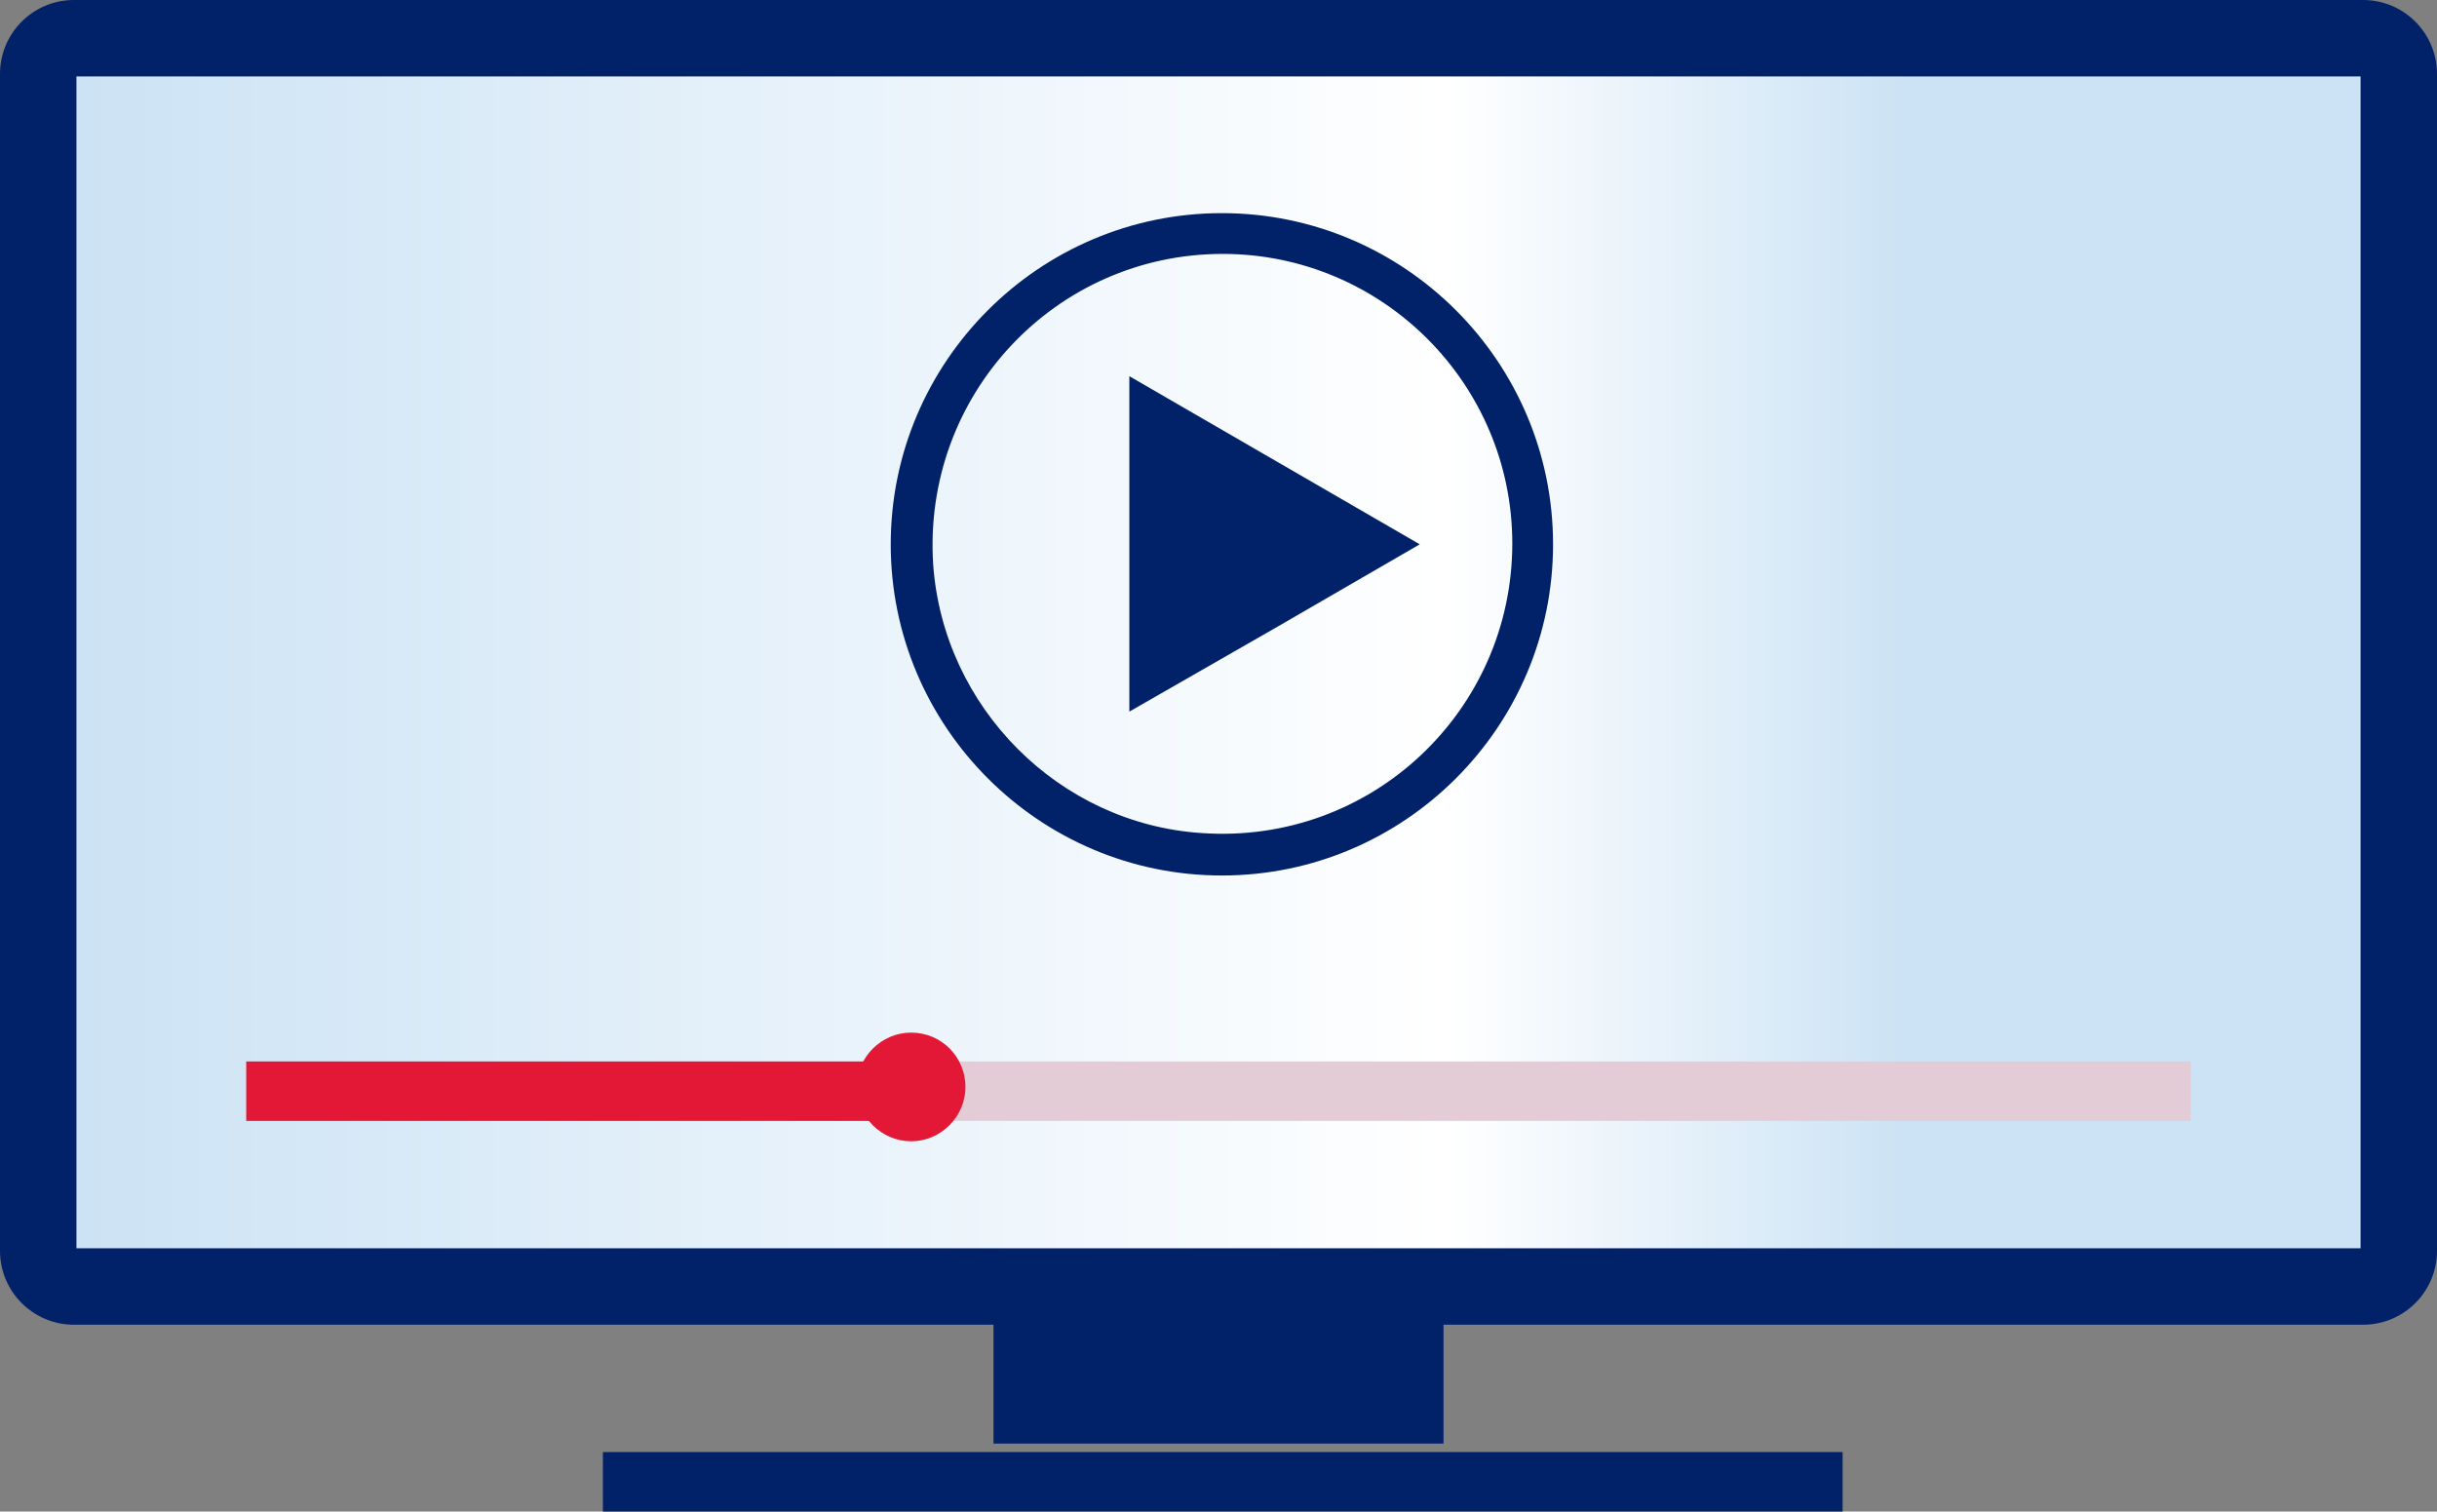
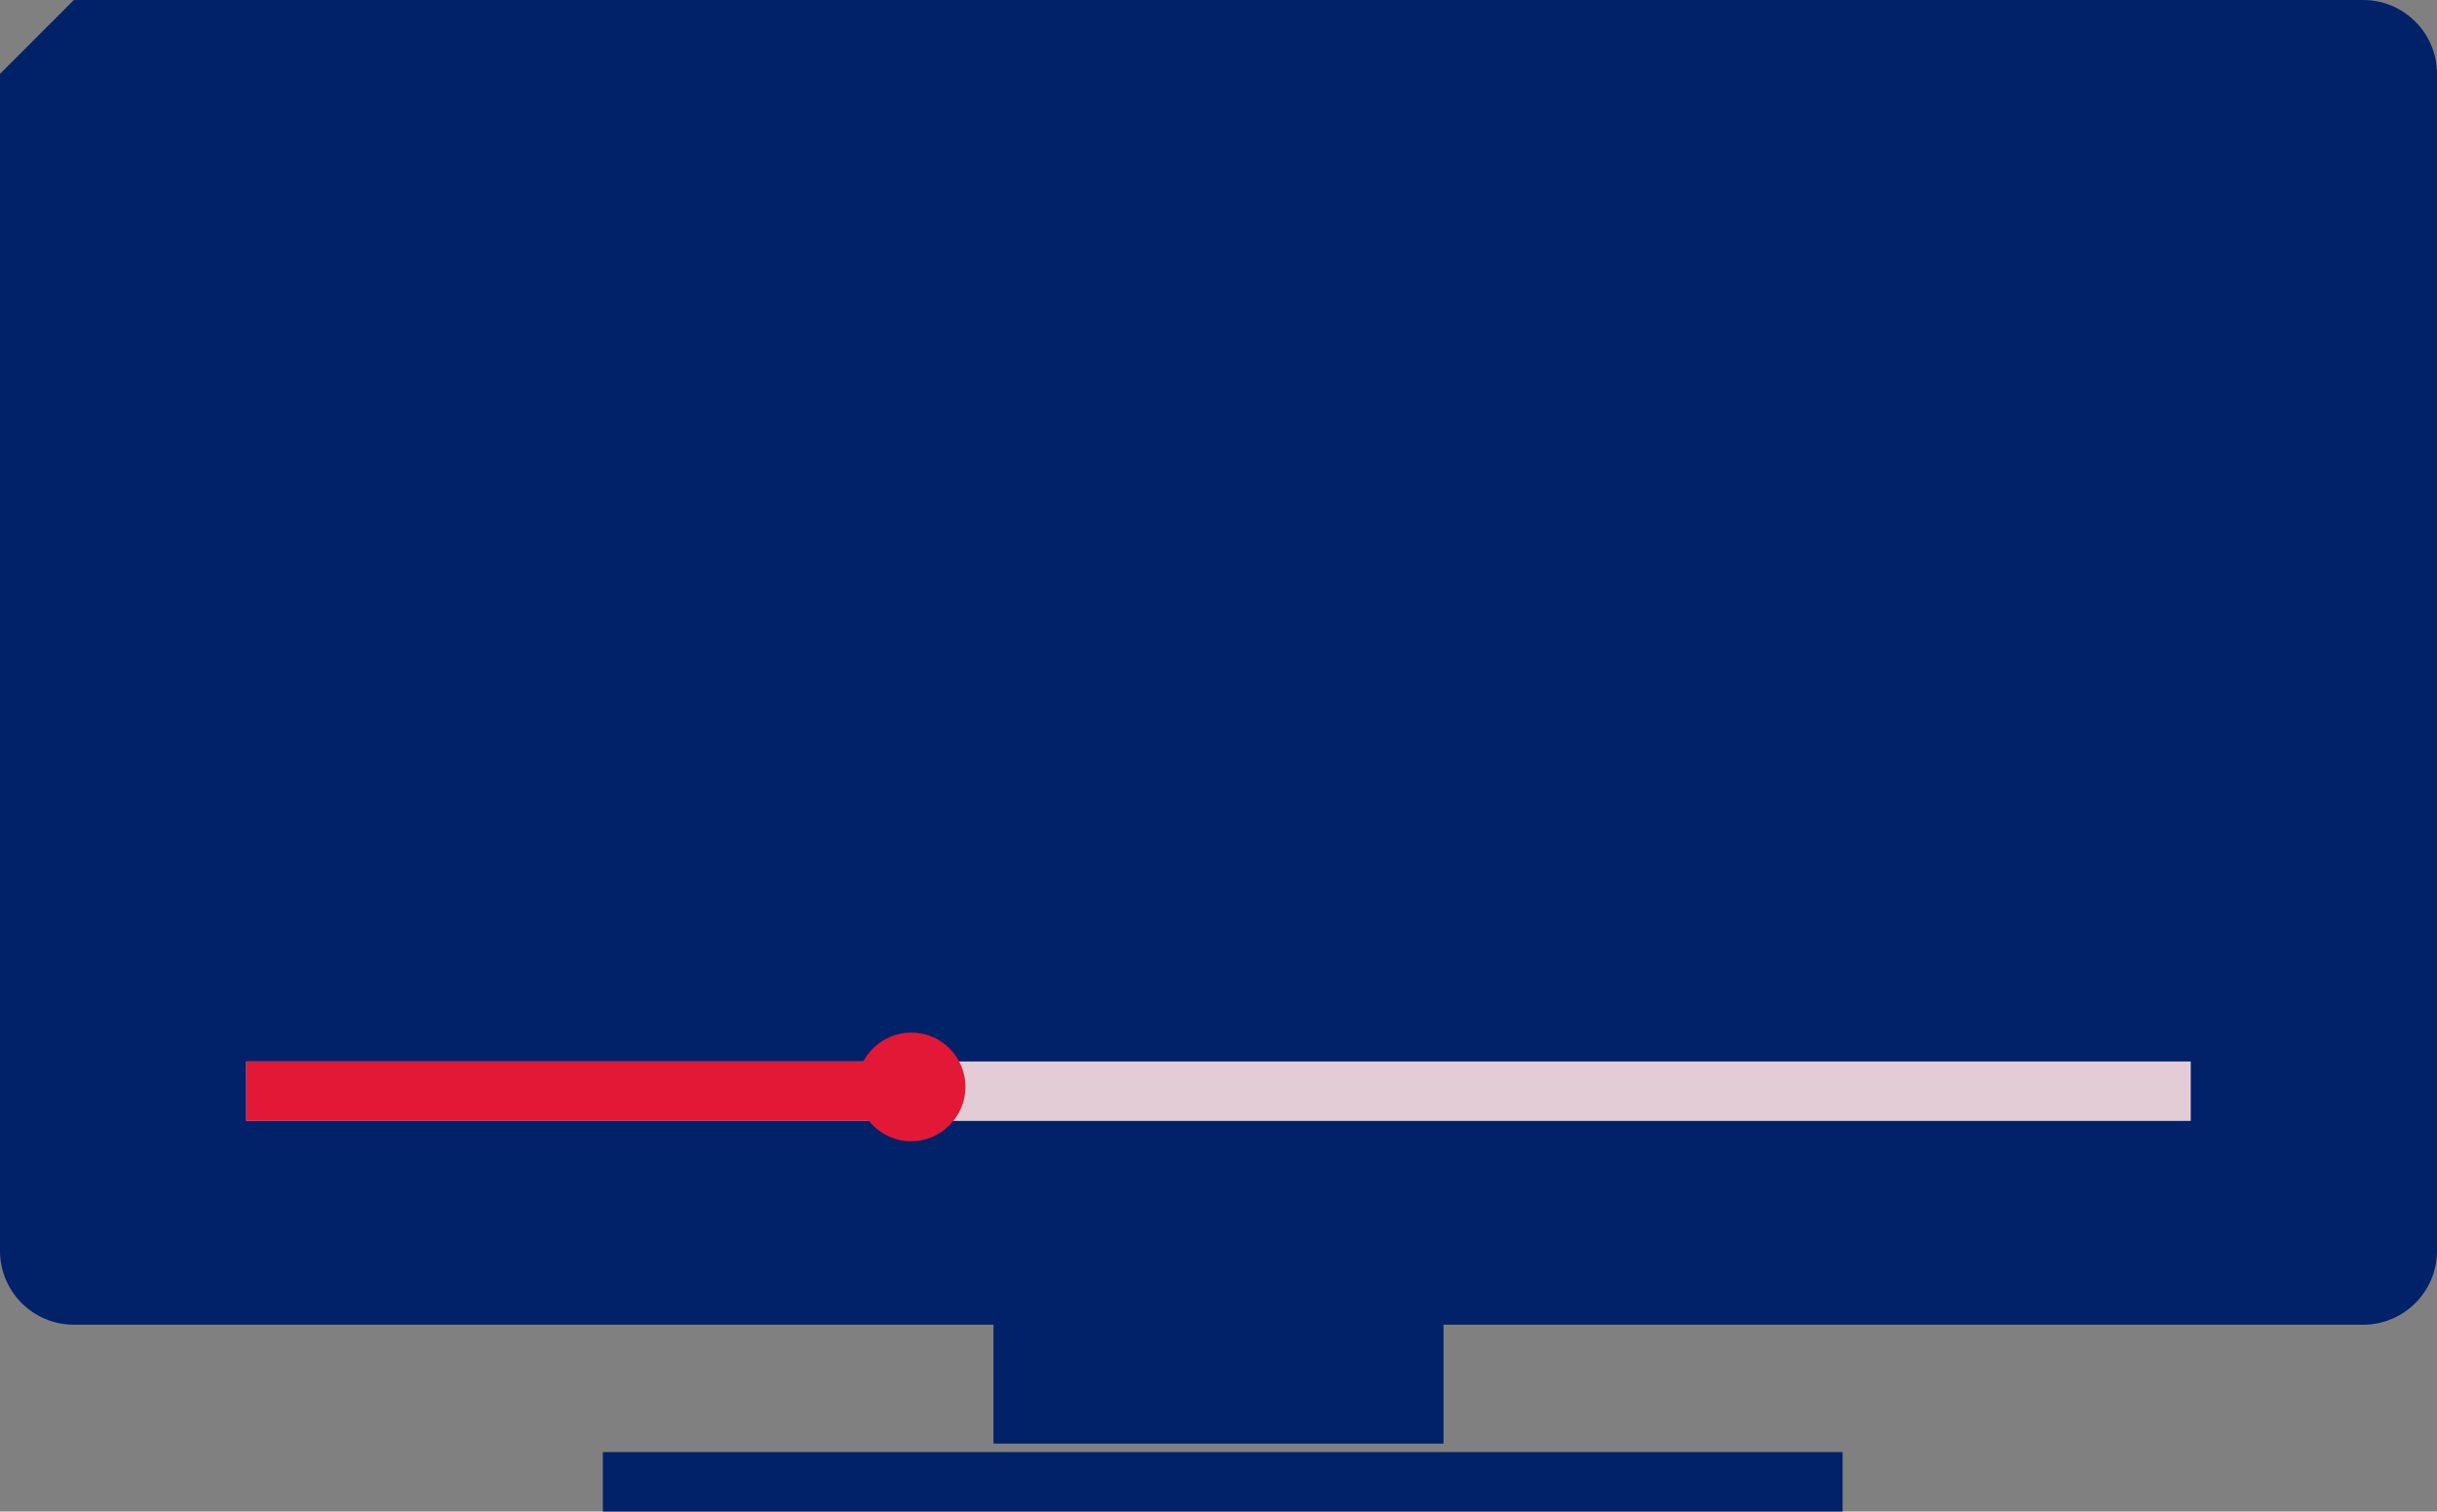
<svg xmlns="http://www.w3.org/2000/svg" id="Layer_1" data-name="Layer 1" version="1.1" viewBox="0 0 287 178">
  <rect x="0" y="0" width="287" height="178" fill="#808080" stroke="none" />
  <defs>
    <style>
      .cls-1 {
        clip-path: url(#clippath);
      }

      .cls-2 {
        fill: none;
      }

      .cls-2, .cls-3, .cls-4, .cls-5, .cls-6 {
        stroke-width: 0px;
      }

      .cls-3 {
        fill: url(#linear-gradient);
      }

      .cls-4 {
        fill: #e31837;
      }

      .cls-5 {
        fill: #012169;
      }

      .cls-7 {
        clip-path: url(#clippath-1);
      }

      .cls-8 {
        clip-path: url(#clippath-2);
      }

      .cls-6 {
        fill: #e4ccd6;
      }
    </style>
    <clipPath id="clippath">
      <rect class="cls-2" width="287" height="178" />
    </clipPath>
    <clipPath id="clippath-1">
-       <rect class="cls-2" x="9" y="9" width="269" height="138" />
-     </clipPath>
+       </clipPath>
    <linearGradient id="linear-gradient" x1="0" y1="178" x2="1" y2="178" gradientTransform="translate(9 -47804) scale(269)" gradientUnits="userSpaceOnUse">
      <stop offset="0" stop-color="#cce3f5" />
      <stop offset=".6" stop-color="#fff" />
      <stop offset=".8" stop-color="#cce3f5" />
      <stop offset="1" stop-color="#cce3f5" />
    </linearGradient>
    <clipPath id="clippath-2">
      <rect class="cls-2" width="287" height="178" />
    </clipPath>
  </defs>
  <g class="cls-1">
-     <path class="cls-5" d="M8.7,0h269.6c4.8,0,8.7,3.9,8.7,8.7v138.6c0,4.8-3.9,8.7-8.7,8.7H8.7c-4.8,0-8.7-3.9-8.7-8.7V8.7C0,3.9,3.9,0,8.7,0" />
+     <path class="cls-5" d="M8.7,0h269.6c4.8,0,8.7,3.9,8.7,8.7v138.6c0,4.8-3.9,8.7-8.7,8.7H8.7c-4.8,0-8.7-3.9-8.7-8.7V8.7" />
  </g>
  <g class="cls-7">
    <rect class="cls-3" x="9" y="9" width="269" height="138" />
  </g>
  <g class="cls-8">
    <rect class="cls-5" x="117" y="155" width="53" height="15" />
    <rect class="cls-5" x="71" y="171" width="146" height="7" />
    <path class="cls-5" d="M143.9,103.1c-21.5,0-39-17.5-39-39s17.5-39,39-39,39,17.5,39,39-17.5,39-39,39M144,29.9c-19.7,0-35.4,16.6-34.1,36.6,1.2,16.8,14.8,30.5,31.6,31.6,20,1.4,36.6-14.4,36.6-34.1,0-18.8-15.3-34.1-34.1-34.1h0Z" />
    <polygon class="cls-5" points="167.2 64.1 150.1 74 133 83.8 133 64.1 133 44.3 150.1 54.2 167.2 64.1" />
    <rect class="cls-6" x="29" y="125" width="229" height="7" />
    <rect class="cls-4" x="29" y="125" width="79" height="7" />
    <path class="cls-4" d="M107.3,121.6c3.6,0,6.4,2.9,6.4,6.4s-2.9,6.4-6.4,6.4-6.4-2.9-6.4-6.4,2.9-6.4,6.4-6.4" />
  </g>
</svg>